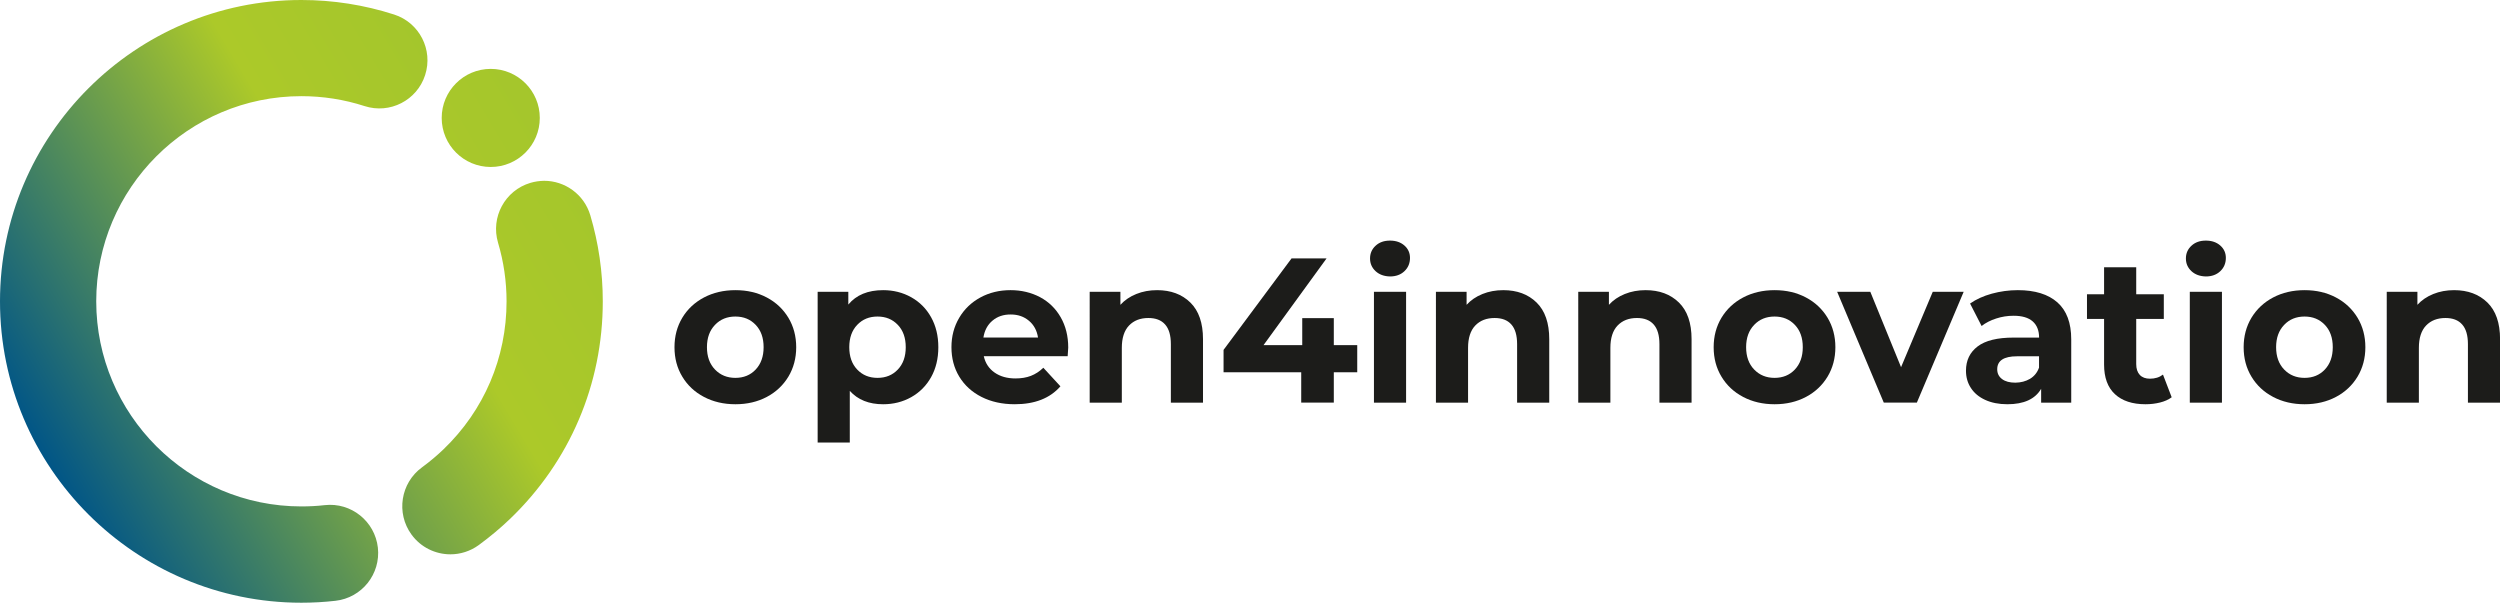
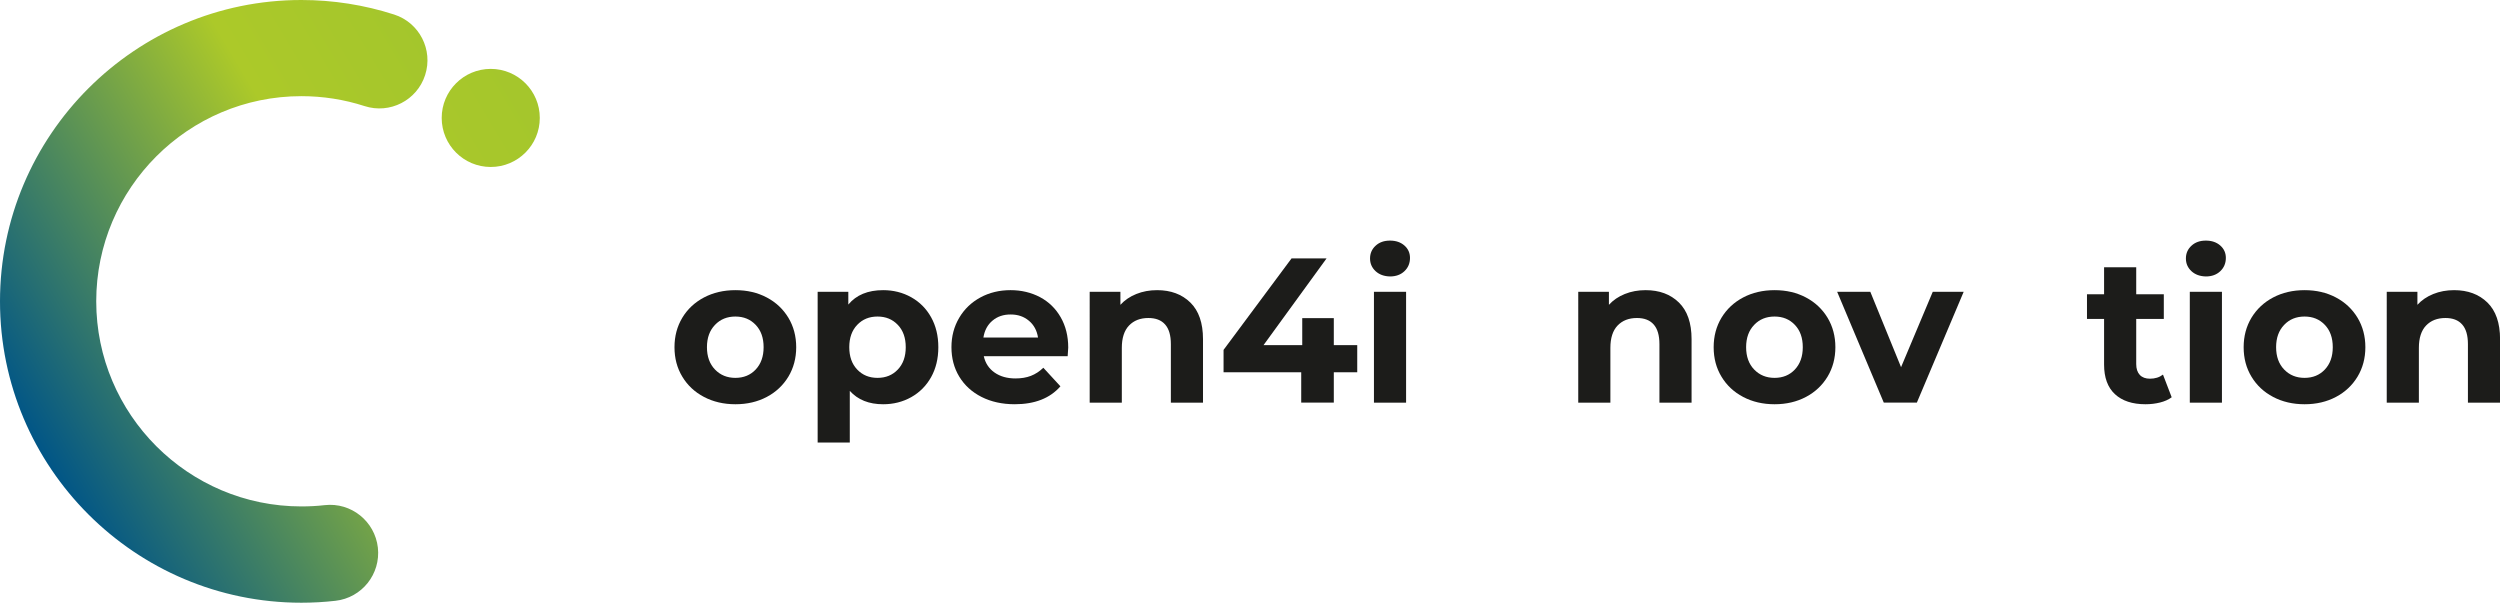
<svg xmlns="http://www.w3.org/2000/svg" xmlns:xlink="http://www.w3.org/1999/xlink" version="1.1" id="Ebene_1" x="0px" y="0px" viewBox="0 0 390.48 94.15" style="enable-background:new 0 0 390.48 94.15;" xml:space="preserve">
  <style type="text/css">
	.st0{fill:#1C1C1A;}
	.st1{clip-path:url(#SVGID_2_);fill:url(#SVGID_3_);}
	.st2{clip-path:url(#SVGID_5_);fill:url(#SVGID_6_);}
	.st3{clip-path:url(#SVGID_8_);fill:url(#SVGID_9_);}
</style>
  <g>
    <path class="st0" d="M109.96,62c-1.45-0.76-2.58-1.82-3.39-3.17c-0.82-1.35-1.22-2.88-1.22-4.6c0-1.72,0.41-3.25,1.22-4.6   c0.81-1.35,1.95-2.41,3.39-3.17c1.45-0.76,3.08-1.14,4.91-1.14c1.82,0,3.45,0.38,4.89,1.14c1.44,0.76,2.56,1.82,3.38,3.17   c0.81,1.35,1.22,2.89,1.22,4.6c0,1.71-0.41,3.25-1.22,4.6c-0.82,1.35-1.94,2.41-3.38,3.17c-1.44,0.76-3.07,1.14-4.89,1.14   C113.04,63.14,111.41,62.76,109.96,62 M118.03,57.72c0.82-0.87,1.24-2.03,1.24-3.49c0-1.46-0.41-2.62-1.24-3.49   c-0.83-0.87-1.88-1.3-3.17-1.3c-1.29,0-2.35,0.43-3.18,1.3c-0.84,0.87-1.26,2.03-1.26,3.49c0,1.46,0.42,2.62,1.26,3.49   c0.84,0.87,1.9,1.3,3.18,1.3C116.15,59.02,117.21,58.59,118.03,57.72" />
    <path class="st0" d="M142.33,46.43c1.32,0.74,2.35,1.78,3.1,3.12c0.75,1.34,1.13,2.9,1.13,4.68c0,1.78-0.38,3.34-1.13,4.68   c-0.75,1.34-1.79,2.38-3.1,3.12c-1.32,0.74-2.78,1.11-4.39,1.11c-2.21,0-3.95-0.69-5.21-2.09v8.07h-5.02V45.58h4.79v1.99   c1.24-1.5,3.06-2.25,5.44-2.25C139.54,45.32,141.01,45.69,142.33,46.43 M140.23,57.72c0.83-0.87,1.24-2.03,1.24-3.49   c0-1.46-0.41-2.62-1.24-3.49c-0.83-0.87-1.88-1.3-3.17-1.3c-1.29,0-2.34,0.43-3.17,1.3c-0.83,0.87-1.24,2.03-1.24,3.49   c0,1.46,0.41,2.62,1.24,3.49c0.83,0.87,1.88,1.3,3.17,1.3C138.35,59.02,139.41,58.59,140.23,57.72" />
    <path class="st0" d="M166.76,55.64h-13.1c0.24,1.07,0.79,1.92,1.67,2.54c0.88,0.62,1.97,0.93,3.28,0.93c0.9,0,1.7-0.13,2.4-0.4   c0.7-0.27,1.35-0.69,1.95-1.27l2.67,2.9c-1.63,1.87-4.01,2.8-7.14,2.8c-1.95,0-3.68-0.38-5.18-1.14c-1.5-0.76-2.66-1.82-3.48-3.17   c-0.82-1.35-1.22-2.88-1.22-4.6c0-1.7,0.4-3.22,1.21-4.59c0.8-1.36,1.91-2.42,3.31-3.18c1.4-0.76,2.98-1.14,4.71-1.14   c1.69,0,3.23,0.37,4.6,1.09c1.37,0.73,2.45,1.78,3.23,3.14c0.78,1.36,1.18,2.94,1.18,4.75C166.86,54.36,166.82,54.81,166.76,55.64    M155.02,50.08c-0.77,0.64-1.24,1.52-1.42,2.64h8.53c-0.17-1.09-0.64-1.97-1.42-2.62c-0.77-0.65-1.71-0.98-2.83-0.98   C156.74,49.11,155.79,49.43,155.02,50.08" />
    <path class="st0" d="M185.92,47.25c1.32,1.29,1.98,3.2,1.98,5.73v9.91h-5.02v-9.14c0-1.37-0.3-2.4-0.9-3.07   c-0.6-0.68-1.47-1.01-2.61-1.01c-1.27,0-2.27,0.39-3.02,1.17c-0.75,0.78-1.13,1.95-1.13,3.49v8.56h-5.02V45.58H175v2.03   c0.66-0.73,1.49-1.29,2.48-1.69c0.99-0.4,2.07-0.6,3.25-0.6C182.87,45.32,184.6,45.96,185.92,47.25" />
    <polygon class="st0" points="211.99,58.15 208.33,58.15 208.33,62.88 203.24,62.88 203.24,58.15 191.11,58.15 191.11,54.65    201.73,40.36 207.2,40.36 197.35,53.91 203.4,53.91 203.4,49.69 208.33,49.69 208.33,53.91 211.99,53.91  " />
    <path class="st0" d="M214.86,42.36c-0.58-0.54-0.87-1.2-0.87-1.99c0-0.79,0.29-1.46,0.87-1.99c0.58-0.54,1.33-0.8,2.25-0.8   c0.92,0,1.67,0.26,2.25,0.77c0.58,0.51,0.87,1.16,0.87,1.93c0,0.84-0.29,1.53-0.87,2.08c-0.58,0.55-1.33,0.82-2.25,0.82   C216.19,43.16,215.44,42.89,214.86,42.36 M214.6,45.58h5.02v17.31h-5.02V45.58z" />
-     <path class="st0" d="M240,47.25c1.32,1.29,1.98,3.2,1.98,5.73v9.91h-5.02v-9.14c0-1.37-0.3-2.4-0.9-3.07   c-0.6-0.68-1.47-1.01-2.61-1.01c-1.27,0-2.27,0.39-3.02,1.17c-0.75,0.78-1.13,1.95-1.13,3.49v8.56h-5.02V45.58h4.79v2.03   c0.66-0.73,1.49-1.29,2.48-1.69c0.99-0.4,2.07-0.6,3.25-0.6C236.95,45.32,238.68,45.96,240,47.25" />
    <path class="st0" d="M262.23,47.25c1.32,1.29,1.98,3.2,1.98,5.73v9.91h-5.02v-9.14c0-1.37-0.3-2.4-0.9-3.07   c-0.6-0.68-1.47-1.01-2.61-1.01c-1.27,0-2.27,0.39-3.02,1.17c-0.75,0.78-1.13,1.95-1.13,3.49v8.56h-5.02V45.58h4.79v2.03   c0.66-0.73,1.49-1.29,2.48-1.69c0.99-0.4,2.07-0.6,3.25-0.6C259.18,45.32,260.91,45.96,262.23,47.25" />
    <path class="st0" d="M272.27,62c-1.45-0.76-2.58-1.82-3.39-3.17c-0.82-1.35-1.22-2.88-1.22-4.6c0-1.72,0.41-3.25,1.22-4.6   c0.82-1.35,1.95-2.41,3.39-3.17c1.45-0.76,3.08-1.14,4.91-1.14c1.82,0,3.45,0.38,4.89,1.14c1.44,0.76,2.56,1.82,3.38,3.17   c0.81,1.35,1.22,2.89,1.22,4.6c0,1.71-0.41,3.25-1.22,4.6c-0.82,1.35-1.94,2.41-3.38,3.17c-1.44,0.76-3.07,1.14-4.89,1.14   C275.35,63.14,273.71,62.76,272.27,62 M280.34,57.72c0.82-0.87,1.24-2.03,1.24-3.49c0-1.46-0.41-2.62-1.24-3.49   c-0.83-0.87-1.88-1.3-3.17-1.3c-1.29,0-2.35,0.43-3.18,1.3c-0.84,0.87-1.26,2.03-1.26,3.49c0,1.46,0.42,2.62,1.26,3.49   c0.84,0.87,1.9,1.3,3.18,1.3C278.46,59.02,279.52,58.59,280.34,57.72" />
    <polygon class="st0" points="306.71,45.58 299.4,62.88 294.23,62.88 286.95,45.58 292.13,45.58 296.93,57.35 301.88,45.58  " />
-     <path class="st0" d="M321.35,47.23c1.44,1.28,2.16,3.2,2.16,5.78v9.88h-4.7v-2.16c-0.94,1.61-2.7,2.41-5.28,2.41   c-1.33,0-2.48-0.23-3.46-0.68c-0.98-0.45-1.72-1.07-2.23-1.86c-0.52-0.79-0.77-1.69-0.77-2.7c0-1.61,0.61-2.87,1.82-3.79   c1.21-0.92,3.08-1.38,5.61-1.38h3.99c0-1.09-0.33-1.94-1-2.53c-0.67-0.59-1.66-0.88-2.99-0.88c-0.92,0-1.83,0.14-2.72,0.43   c-0.89,0.29-1.65,0.68-2.27,1.17l-1.8-3.51c0.94-0.66,2.08-1.18,3.39-1.54c1.32-0.36,2.68-0.55,4.07-0.55   C317.85,45.32,319.91,45.96,321.35,47.23 M317.07,59.17c0.66-0.4,1.14-0.98,1.41-1.75v-1.77h-3.44c-2.06,0-3.09,0.68-3.09,2.03   c0,0.64,0.25,1.15,0.76,1.53c0.5,0.38,1.2,0.56,2.07,0.56C315.64,59.76,316.4,59.56,317.07,59.17" />
    <path class="st0" d="M339.2,62.05c-0.49,0.37-1.1,0.64-1.82,0.82c-0.72,0.18-1.48,0.27-2.27,0.27c-2.06,0-3.65-0.53-4.78-1.58   c-1.13-1.05-1.69-2.59-1.69-4.63v-7.11h-2.67v-3.86h2.67v-4.21h5.02v4.21h4.31v3.86h-4.31v7.05c0,0.73,0.19,1.29,0.56,1.69   c0.38,0.4,0.91,0.59,1.59,0.59c0.79,0,1.47-0.21,2.03-0.64L339.2,62.05z" />
    <path class="st0" d="M342.29,42.36c-0.58-0.54-0.87-1.2-0.87-1.99c0-0.79,0.29-1.46,0.87-1.99c0.58-0.54,1.33-0.8,2.25-0.8   c0.92,0,1.67,0.26,2.25,0.77c0.58,0.51,0.87,1.16,0.87,1.93c0,0.84-0.29,1.53-0.87,2.08c-0.58,0.55-1.33,0.82-2.25,0.82   C343.62,43.16,342.87,42.89,342.29,42.36 M342.03,45.58h5.02v17.31h-5.02V45.58z" />
    <path class="st0" d="M355.05,62c-1.45-0.76-2.58-1.82-3.39-3.17c-0.82-1.35-1.22-2.88-1.22-4.6c0-1.72,0.41-3.25,1.22-4.6   c0.82-1.35,1.95-2.41,3.39-3.17c1.45-0.76,3.08-1.14,4.91-1.14c1.82,0,3.45,0.38,4.89,1.14c1.44,0.76,2.56,1.82,3.38,3.17   c0.81,1.35,1.22,2.89,1.22,4.6c0,1.71-0.41,3.25-1.22,4.6c-0.82,1.35-1.94,2.41-3.38,3.17c-1.44,0.76-3.07,1.14-4.89,1.14   C358.13,63.14,356.49,62.76,355.05,62 M363.12,57.72c0.82-0.87,1.24-2.03,1.24-3.49c0-1.46-0.41-2.62-1.24-3.49   c-0.83-0.87-1.88-1.3-3.17-1.3c-1.29,0-2.35,0.43-3.18,1.3c-0.84,0.87-1.26,2.03-1.26,3.49c0,1.46,0.42,2.62,1.26,3.49   c0.84,0.87,1.9,1.3,3.18,1.3C361.24,59.02,362.3,58.59,363.12,57.72" />
    <path class="st0" d="M388.51,47.25c1.32,1.29,1.98,3.2,1.98,5.73v9.91h-5.02v-9.14c0-1.37-0.3-2.4-0.9-3.07   c-0.6-0.68-1.47-1.01-2.61-1.01c-1.27,0-2.27,0.39-3.02,1.17c-0.75,0.78-1.13,1.95-1.13,3.49v8.56h-5.02V45.58h4.79v2.03   c0.66-0.73,1.49-1.29,2.48-1.69c0.99-0.4,2.07-0.6,3.25-0.6C385.45,45.32,387.19,45.96,388.51,47.25" />
  </g>
  <g>
    <defs>
-       <path id="SVGID_1_" d="M82.85,28.56c-3.98,1.18-6.24,5.37-5.06,9.35c0.88,2.96,1.33,6.04,1.33,9.16c0,8.8-3.5,17.01-9.85,23.11    c-1.05,1.01-2.18,1.95-3.35,2.81c-3.35,2.44-4.09,7.15-1.65,10.5c1.47,2.02,3.76,3.09,6.08,3.09c1.53,0,3.08-0.47,4.42-1.44    c1.72-1.26,3.38-2.64,4.92-4.12C89.01,72.06,94.15,60,94.15,47.07c0-4.57-0.66-9.1-1.95-13.45c-0.97-3.26-3.96-5.38-7.2-5.38    C84.28,28.25,83.56,28.35,82.85,28.56" />
-     </defs>
+       </defs>
    <clipPath id="SVGID_2_">
      <use xlink:href="#SVGID_1_" style="overflow:visible;" />
    </clipPath>
    <linearGradient id="SVGID_3_" gradientUnits="userSpaceOnUse" x1="-0.258" y1="282.163" x2="0.743" y2="282.163" gradientTransform="matrix(82 -49 49 82 -13784.965 -23057.854)">
      <stop offset="0" style="stop-color:#005587" />
      <stop offset="0.684" style="stop-color:#ACC929" />
      <stop offset="1" style="stop-color:#A4C62C" />
    </linearGradient>
-     <polygon class="st1" points="70.33,100.82 119.83,71.23 85.64,14.02 36.13,43.6  " />
  </g>
  <g>
    <defs>
      <path id="SVGID_4_" d="M0,47.07c0,25.96,21.12,47.07,47.07,47.07c1.77,0,3.57-0.1,5.32-0.3c4.13-0.46,7.09-4.18,6.63-8.31    c-0.47-4.12-4.19-7.1-8.31-6.63c-1.2,0.14-2.43,0.2-3.64,0.2c-17.67,0-32.04-14.37-32.04-32.04s14.37-32.04,32.04-32.04    c3.37,0,6.69,0.52,9.87,1.55c3.95,1.28,8.19-0.89,9.46-4.84c1.28-3.95-0.89-8.19-4.84-9.46C56.9,0.77,52.02,0,47.07,0    C21.12,0,0,21.12,0,47.07" />
    </defs>
    <clipPath id="SVGID_5_">
      <use xlink:href="#SVGID_4_" style="overflow:visible;" />
    </clipPath>
    <linearGradient id="SVGID_6_" gradientUnits="userSpaceOnUse" x1="-0.292" y1="281.991" x2="0.708" y2="281.991" gradientTransform="matrix(72.406 -43.267 43.267 72.406 -12176.515 -20364.922)">
      <stop offset="0" style="stop-color:#005587" />
      <stop offset="0.684" style="stop-color:#ACC929" />
      <stop offset="1" style="stop-color:#A4C62C" />
    </linearGradient>
    <polygon class="st2" points="17.81,123.95 109.14,69.37 49.88,-29.8 -41.45,24.77  " />
  </g>
  <g>
    <defs>
      <path id="SVGID_7_" d="M68.99,18.42c0,4.23,3.43,7.66,7.66,7.66c4.23,0,7.66-3.43,7.66-7.66c0-4.23-3.43-7.66-7.66-7.66    C72.42,10.76,68.99,14.19,68.99,18.42" />
    </defs>
    <clipPath id="SVGID_8_">
      <use xlink:href="#SVGID_7_" style="overflow:visible;" />
    </clipPath>
    <linearGradient id="SVGID_9_" gradientUnits="userSpaceOnUse" x1="-0.258" y1="282.163" x2="0.743" y2="282.163" gradientTransform="matrix(81.997 -48.998 48.998 81.997 -13801.979 -23086.328)">
      <stop offset="0" style="stop-color:#005587" />
      <stop offset="0.684" style="stop-color:#ACC929" />
      <stop offset="1" style="stop-color:#A4C62C" />
    </linearGradient>
    <polygon class="st3" points="73.02,32.83 91.06,22.05 80.28,4.01 62.24,14.79  " />
  </g>
</svg>